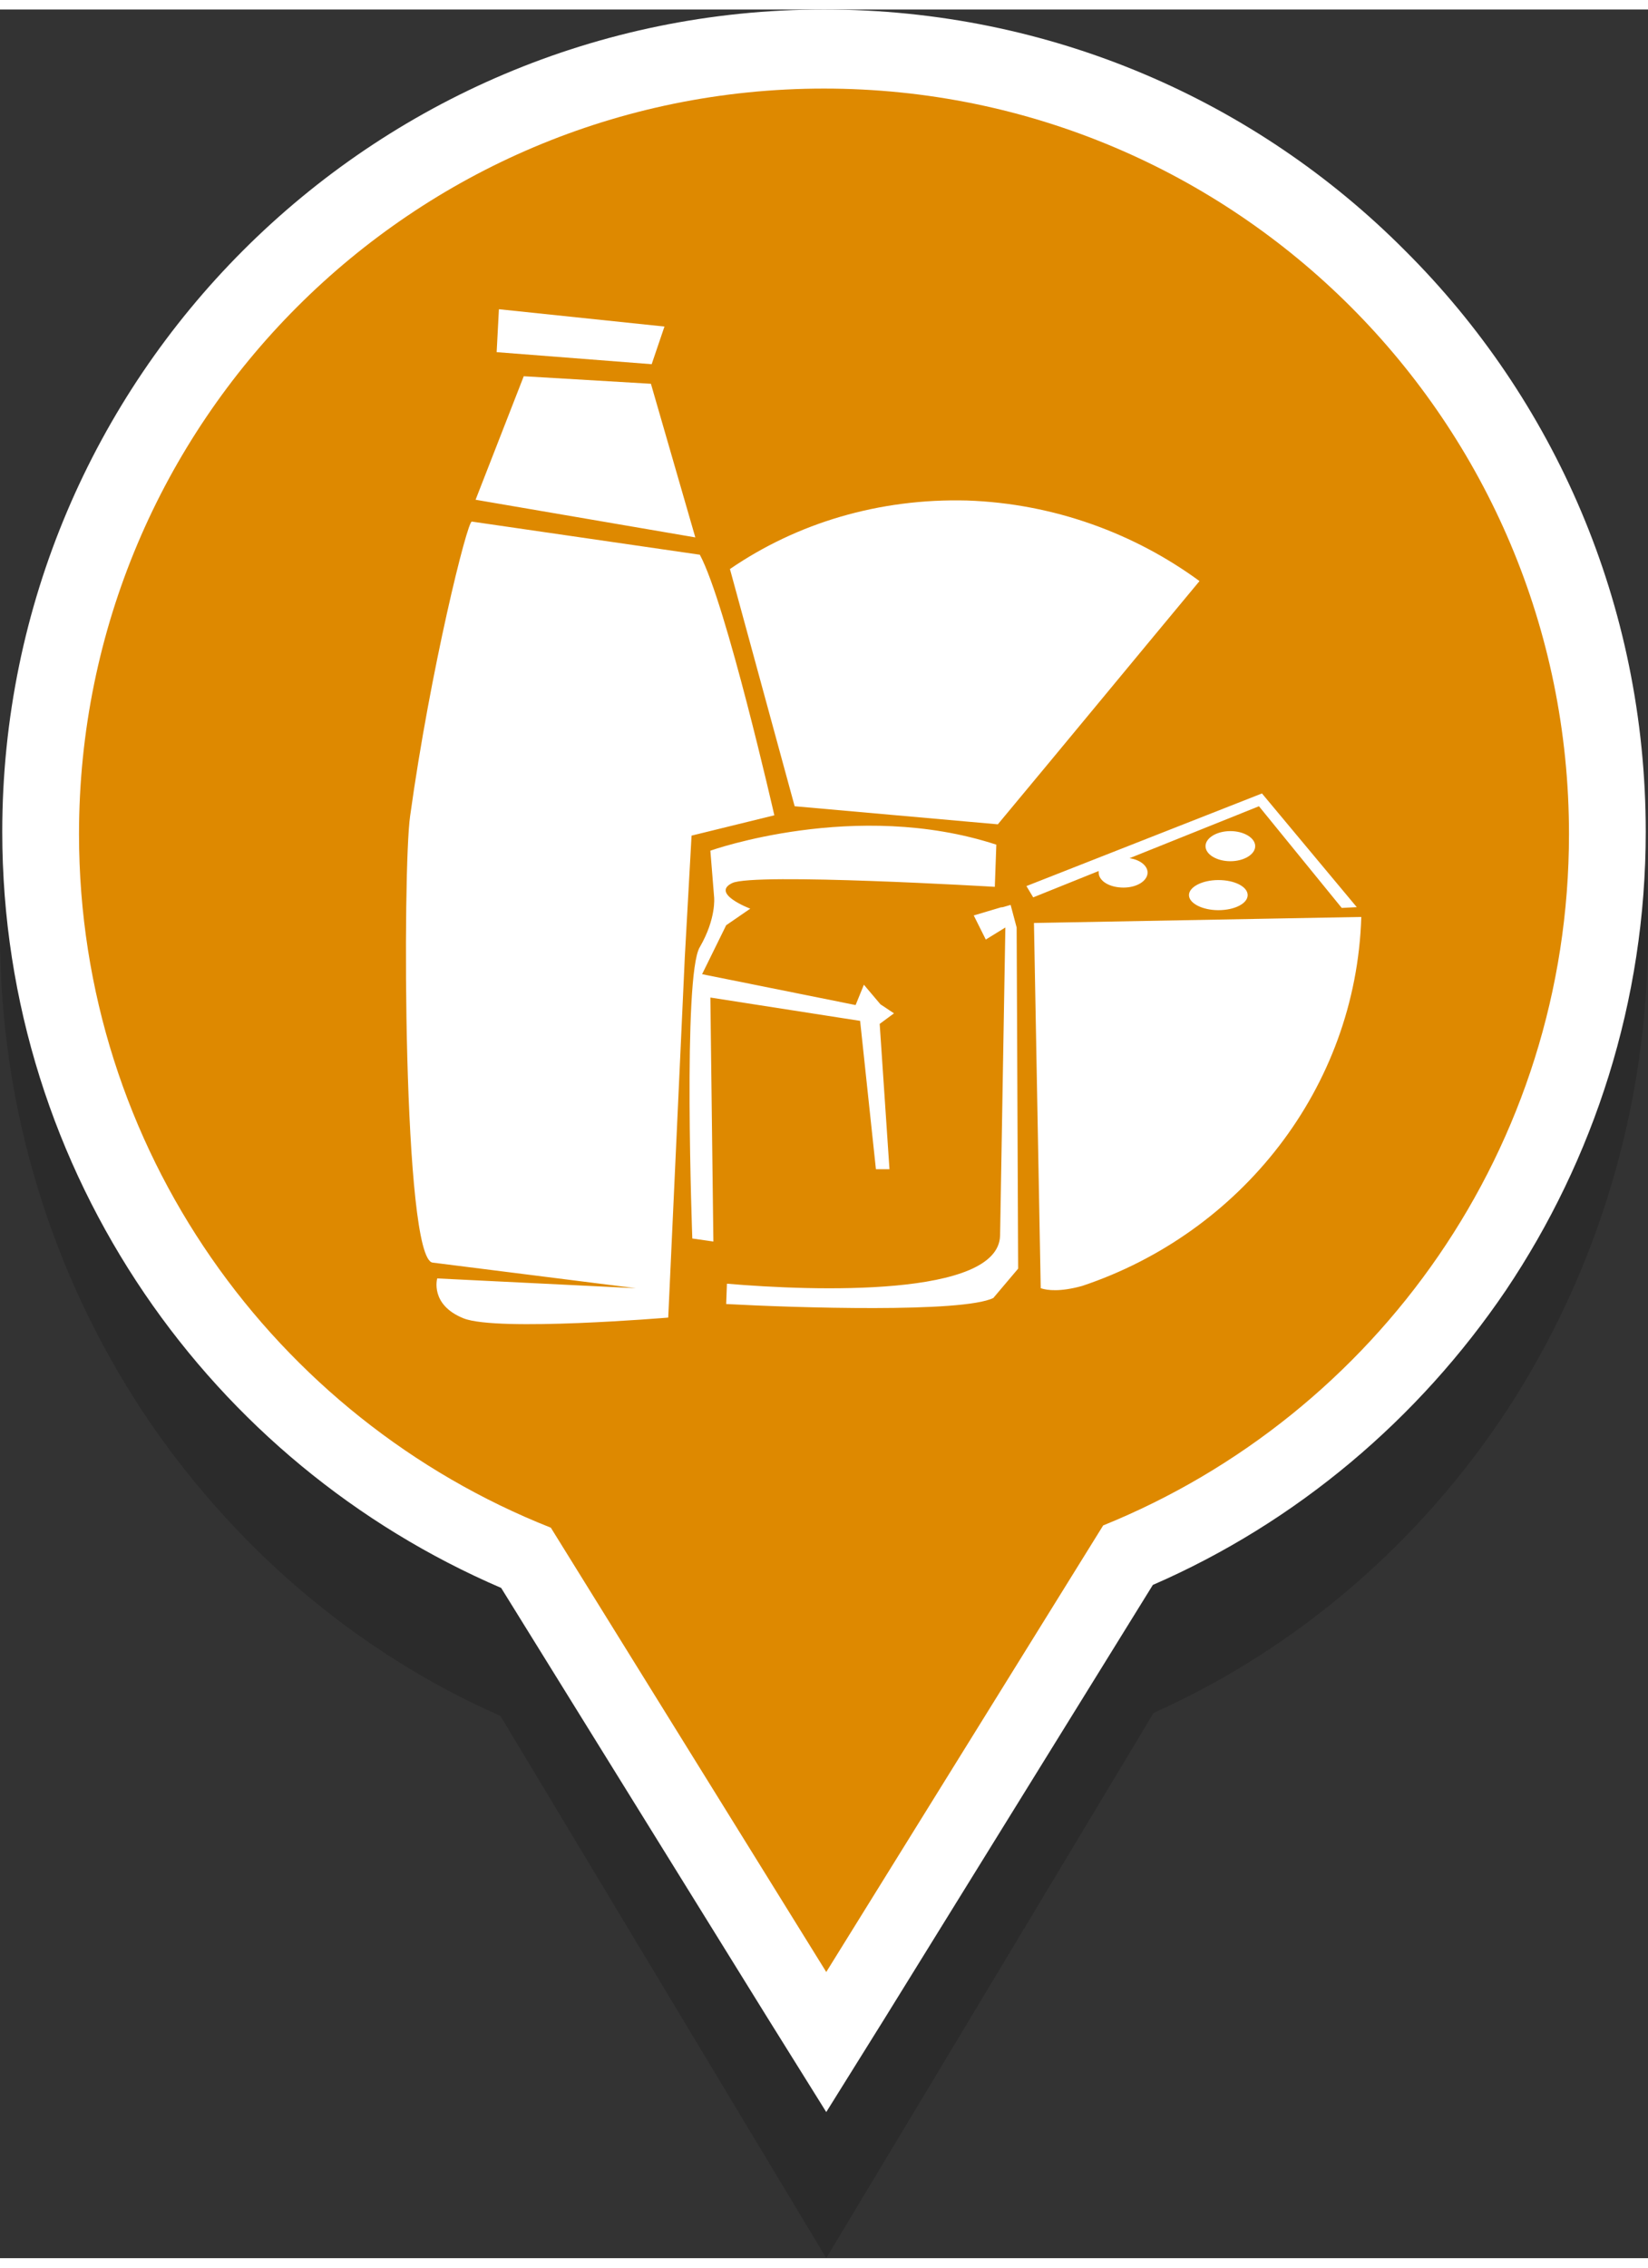
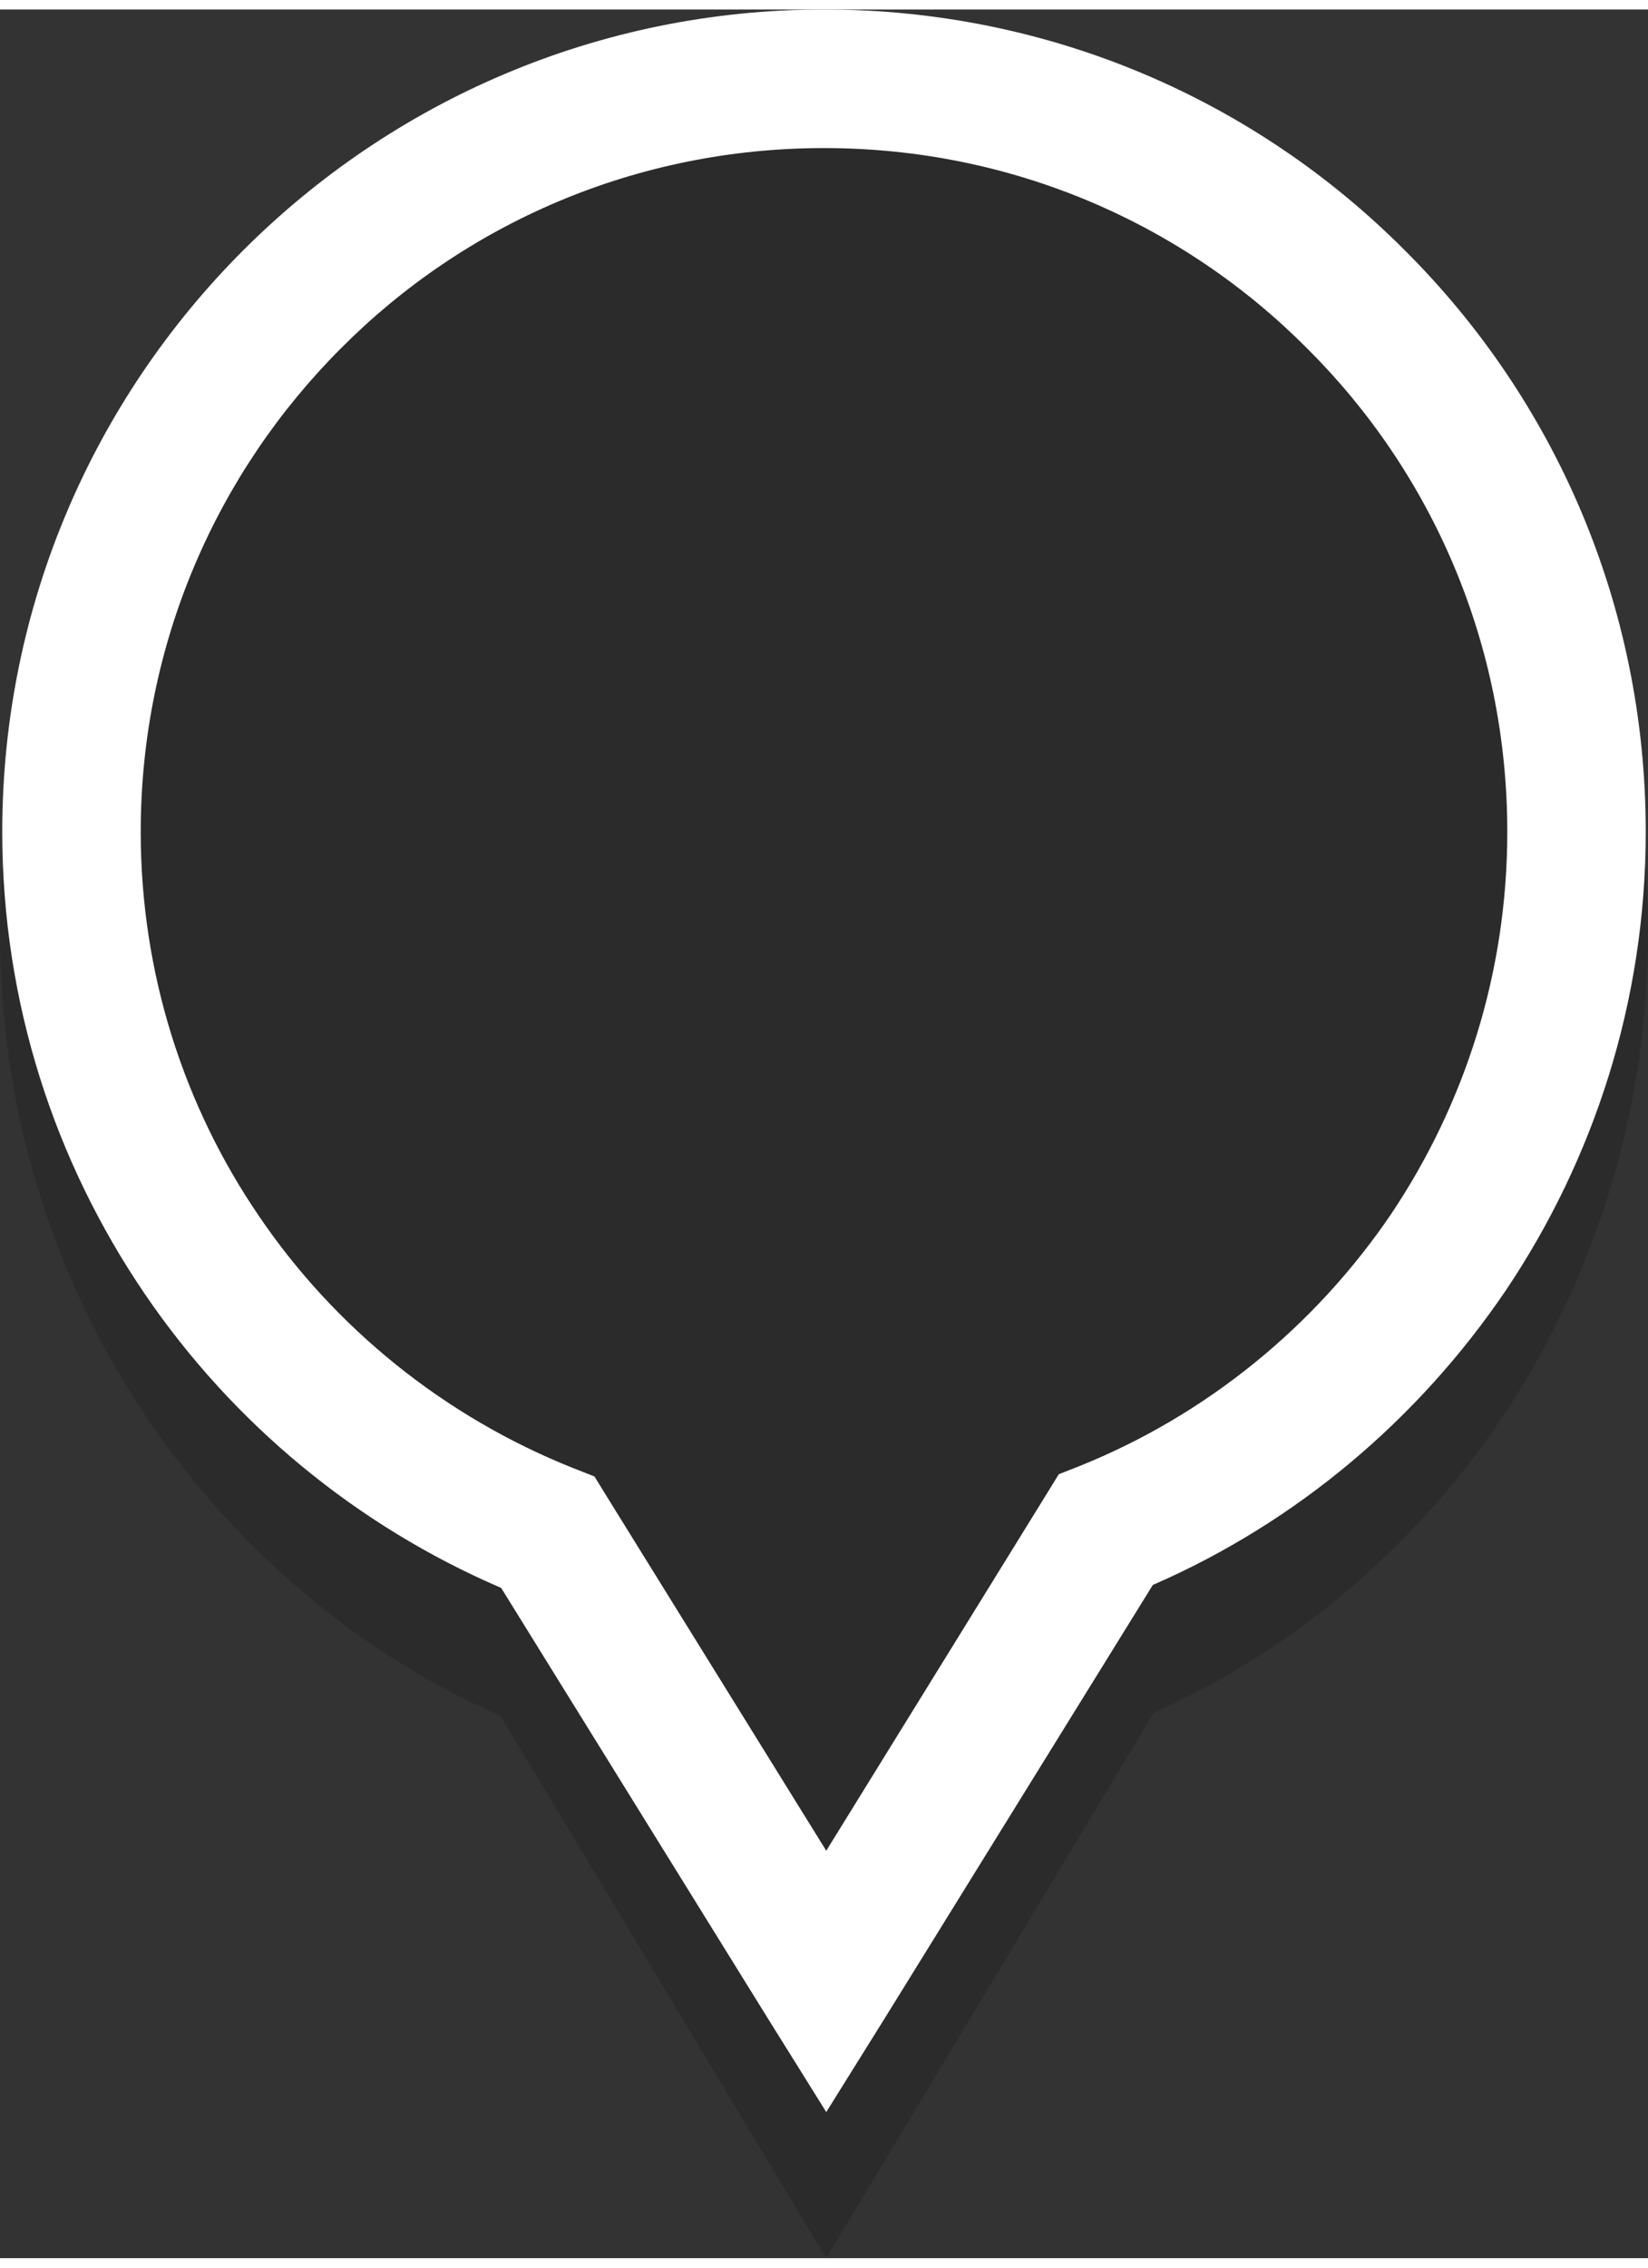
<svg xmlns="http://www.w3.org/2000/svg" xml:space="preserve" width="40px" height="55px" version="1.0" shape-rendering="geometricPrecision" text-rendering="geometricPrecision" image-rendering="optimizeQuality" fill-rule="evenodd" clip-rule="evenodd" viewBox="0 0 2190 2986">
  <rect x="0" y="0" width="2190" height="2986" fill="#333333" stroke="none" />
  <g id="Warstwa_x0020_1">
    <path fill="black" fill-rule="nonzero" fill-opacity="0.149" d="M1095 97c303,0 576,127 775,331 198,205 320,487 320,799 0,233 -69,451 -186,631 -116,177 -279,318 -471,404l-435 724 -433 -720c-193,-85 -358,-227 -476,-405 -119,-181 -189,-399 -189,-634 0,-312 123,-594 321,-799 198,-204 472,-331 774,-331z" />
    <path fill="white" fill-rule="nonzero" d="M1095 0c302,0 575,122 772,320 198,197 320,470 320,772 0,225 -69,435 -186,609 -116,171 -278,308 -469,391l-356 575 -78 125 -78 -125 -354 -571c-193,-83 -357,-219 -474,-391 -119,-175 -189,-386 -189,-613 0,-302 123,-575 320,-772 198,-198 471,-320 772,-320zm642 450c-164,-165 -391,-266 -642,-266 -251,0 -478,101 -642,266 -164,164 -266,391 -266,642 0,189 58,365 157,510 101,149 247,267 418,335l28 11 16 26 292 471 293 -474 16 -26 28 -11c169,-68 313,-186 414,-335 97,-145 154,-319 154,-507 0,-251 -101,-478 -266,-642z" />
-     <path fill="#DE8900" d="M1095 105c547,0 990,443 990,990 0,416 -256,771 -619,918l-368 593 -366 -590c-367,-145 -627,-503 -627,-921 0,-547 443,-990 990,-990z" />
-     <path fill="white" d="M663 398l-3 57 206 16 17 -50 -220 -23zm33 89l169 10 59 204 -292 -50 64 -164zm234 237l-303 -44c-6,-1 -55,196 -82,391 -10,68 -10,589 30,593l270 34 -264 -13c0,0 -10,35 35,53 45,18 272,-1 272,-1l22 -478 9 -162 110 -27c0,0 -64,-281 -99,-346zm392 441l2 -56c-187,-61 -380,8 -380,8l5 62c0,0 3,28 -19,66 -23,37 -10,387 -10,387l28 4 -4 -324 199 31 21 197 18 0 -13 -193 19 -14 -18 -12 -22 -26 -11 27 -204 -41 32 -65 32 -22c0,0 -53,-20 -24,-34 29,-14 349,5 349,5zm116 530c210,-70 364,-262 371,-490l-435 8 9 485c9,3 26,5 55,-3zm181 -539c22,0 39,9 39,20 0,11 -17,20 -39,20 -21,0 -39,-9 -39,-20 0,-11 18,-20 39,-20zm-118 -29c14,2 24,10 24,19 0,11 -14,20 -32,20 -19,0 -33,-9 -33,-20 0,0 0,-1 0,-2l-87 35 -9 -15 313 -123 126 151 -20 1 -110 -135 -172 69zm134 -36c18,0 33,9 33,20 0,11 -15,20 -33,20 -18,0 -33,-9 -33,-20 0,-11 15,-20 33,-20zm-292 98c-7,2 -13,4 -12,3l-37 11 16 32 26 -16 -7 409c-2,82 -247,74 -363,64l-1 27c92,5 314,12 355,-8l33 -39 -2 -453 -8 -30zm-287 -131c90,8 180,16 270,24 90,-108 179,-216 268,-323 -86,-63 -193,-103 -309,-107 -117,-3 -226,30 -315,91l86 315z" />
  </g>
</svg>